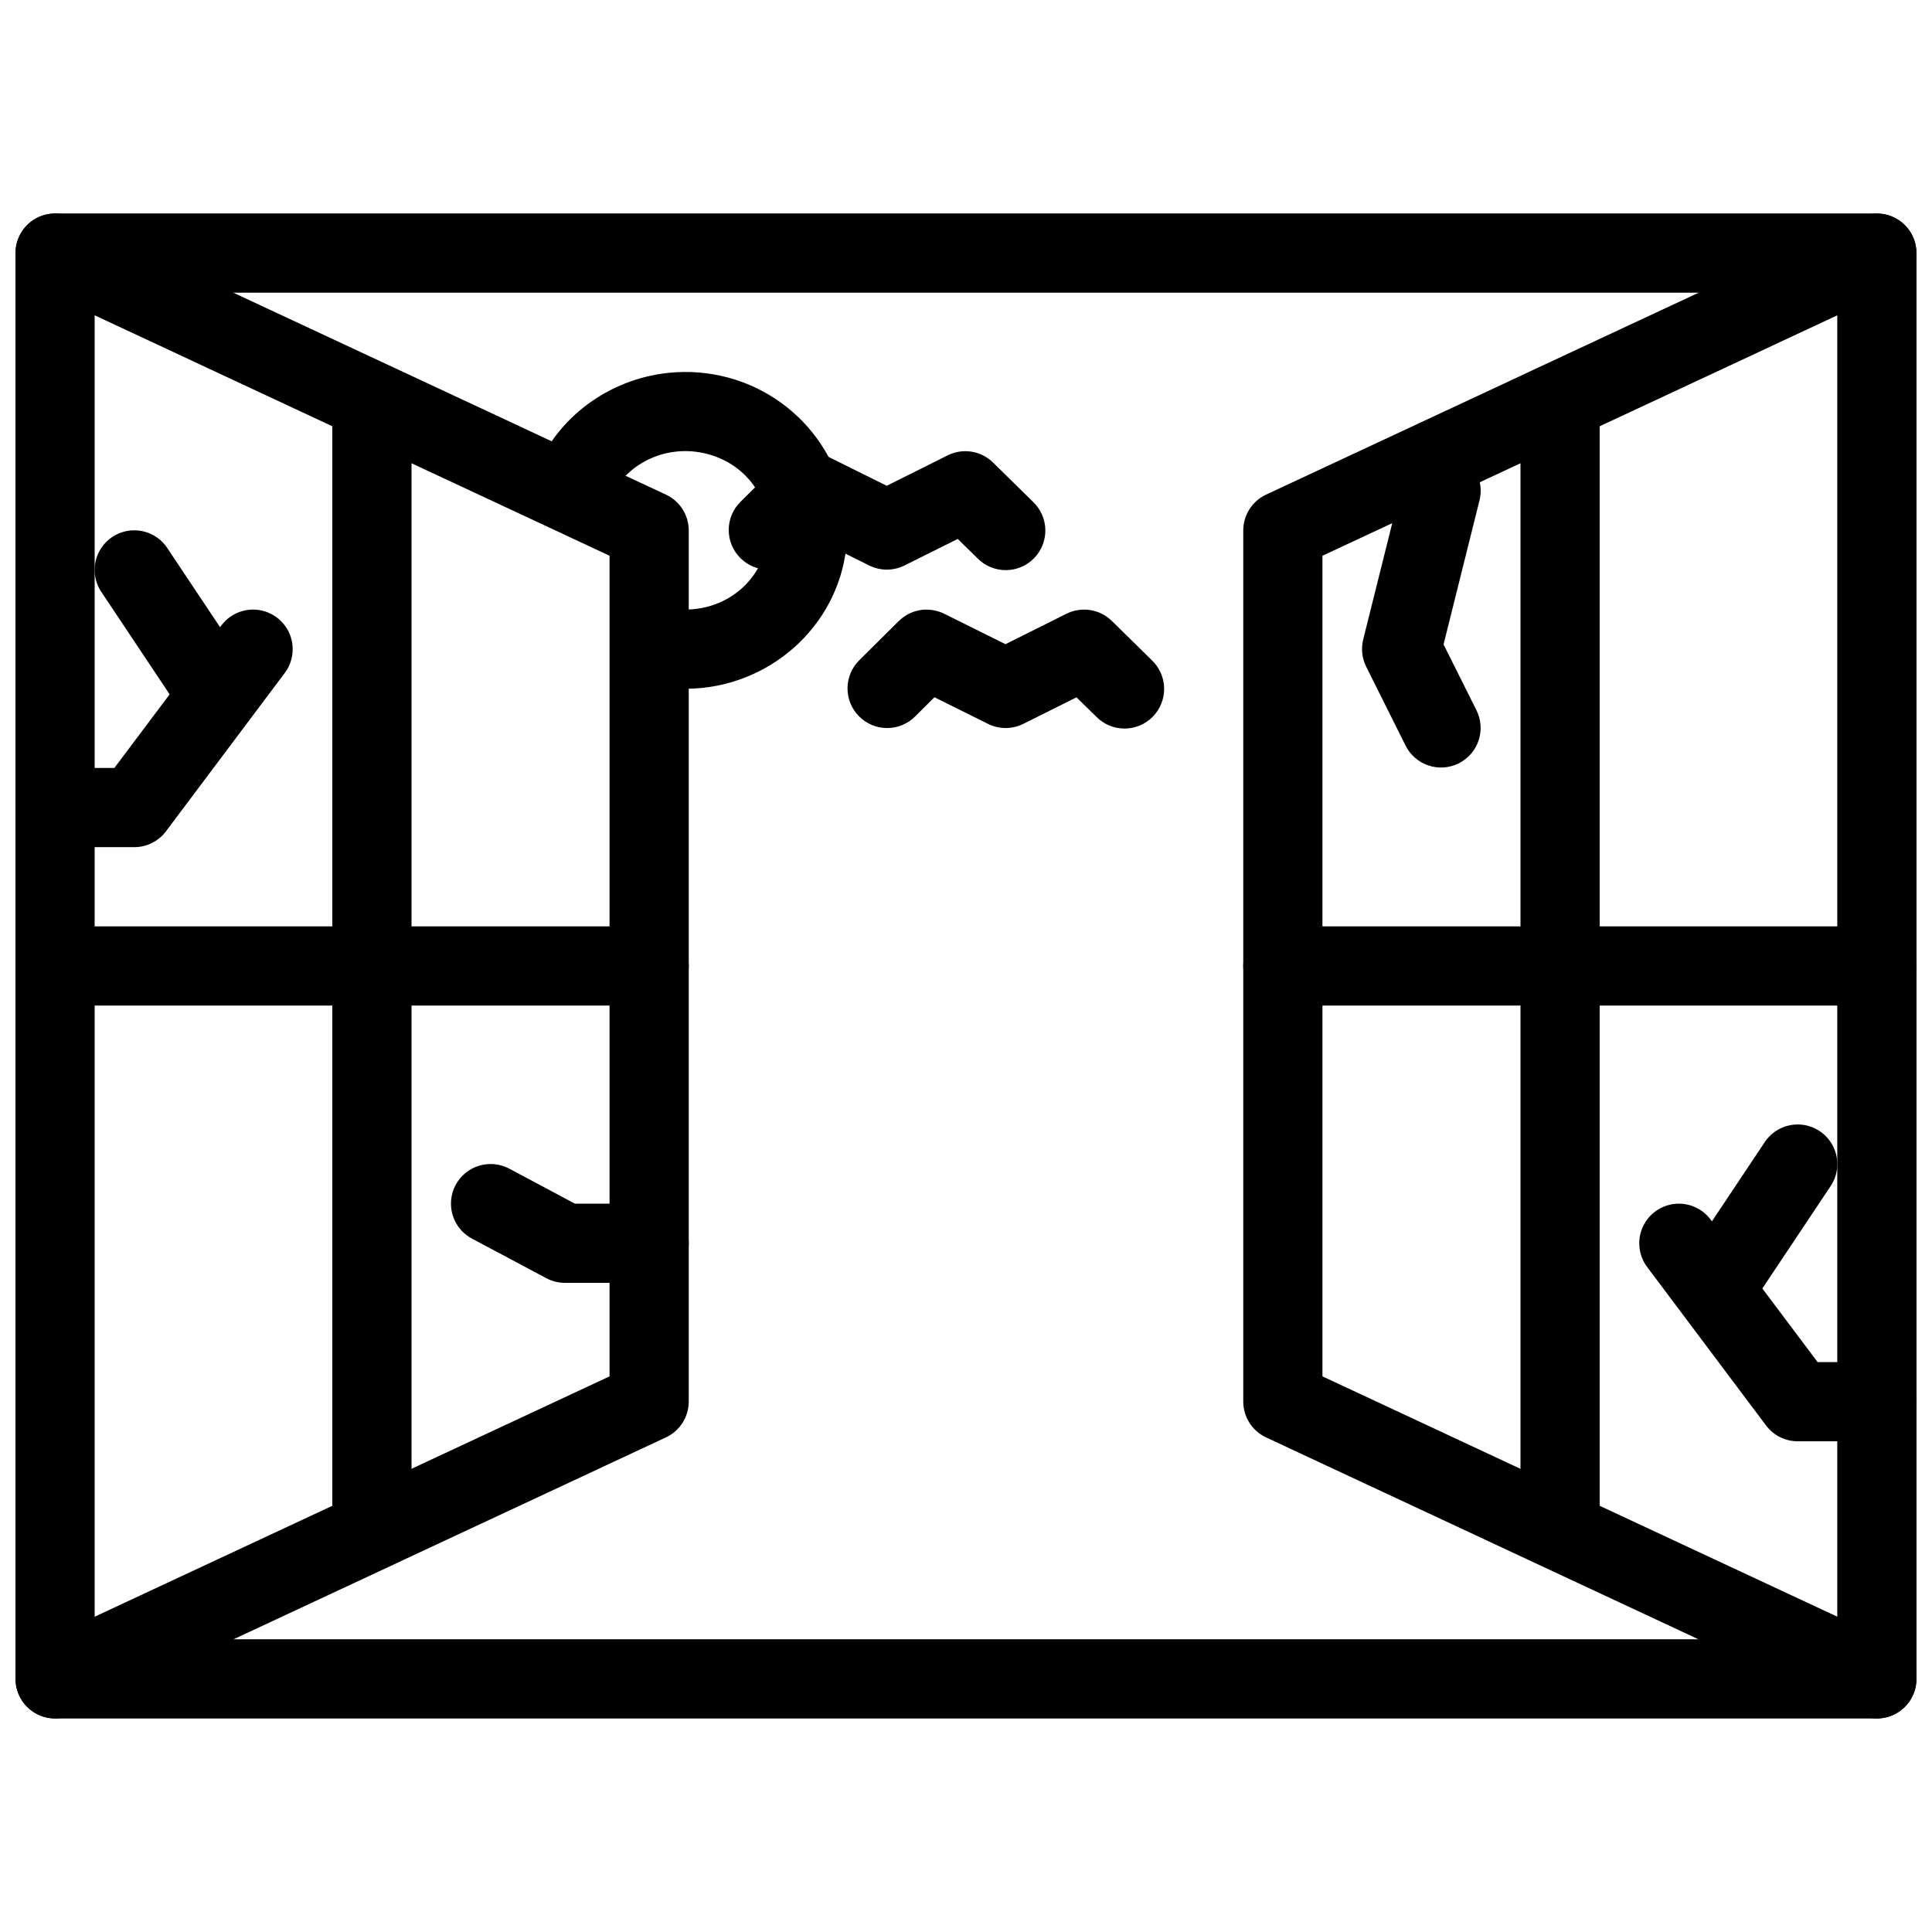
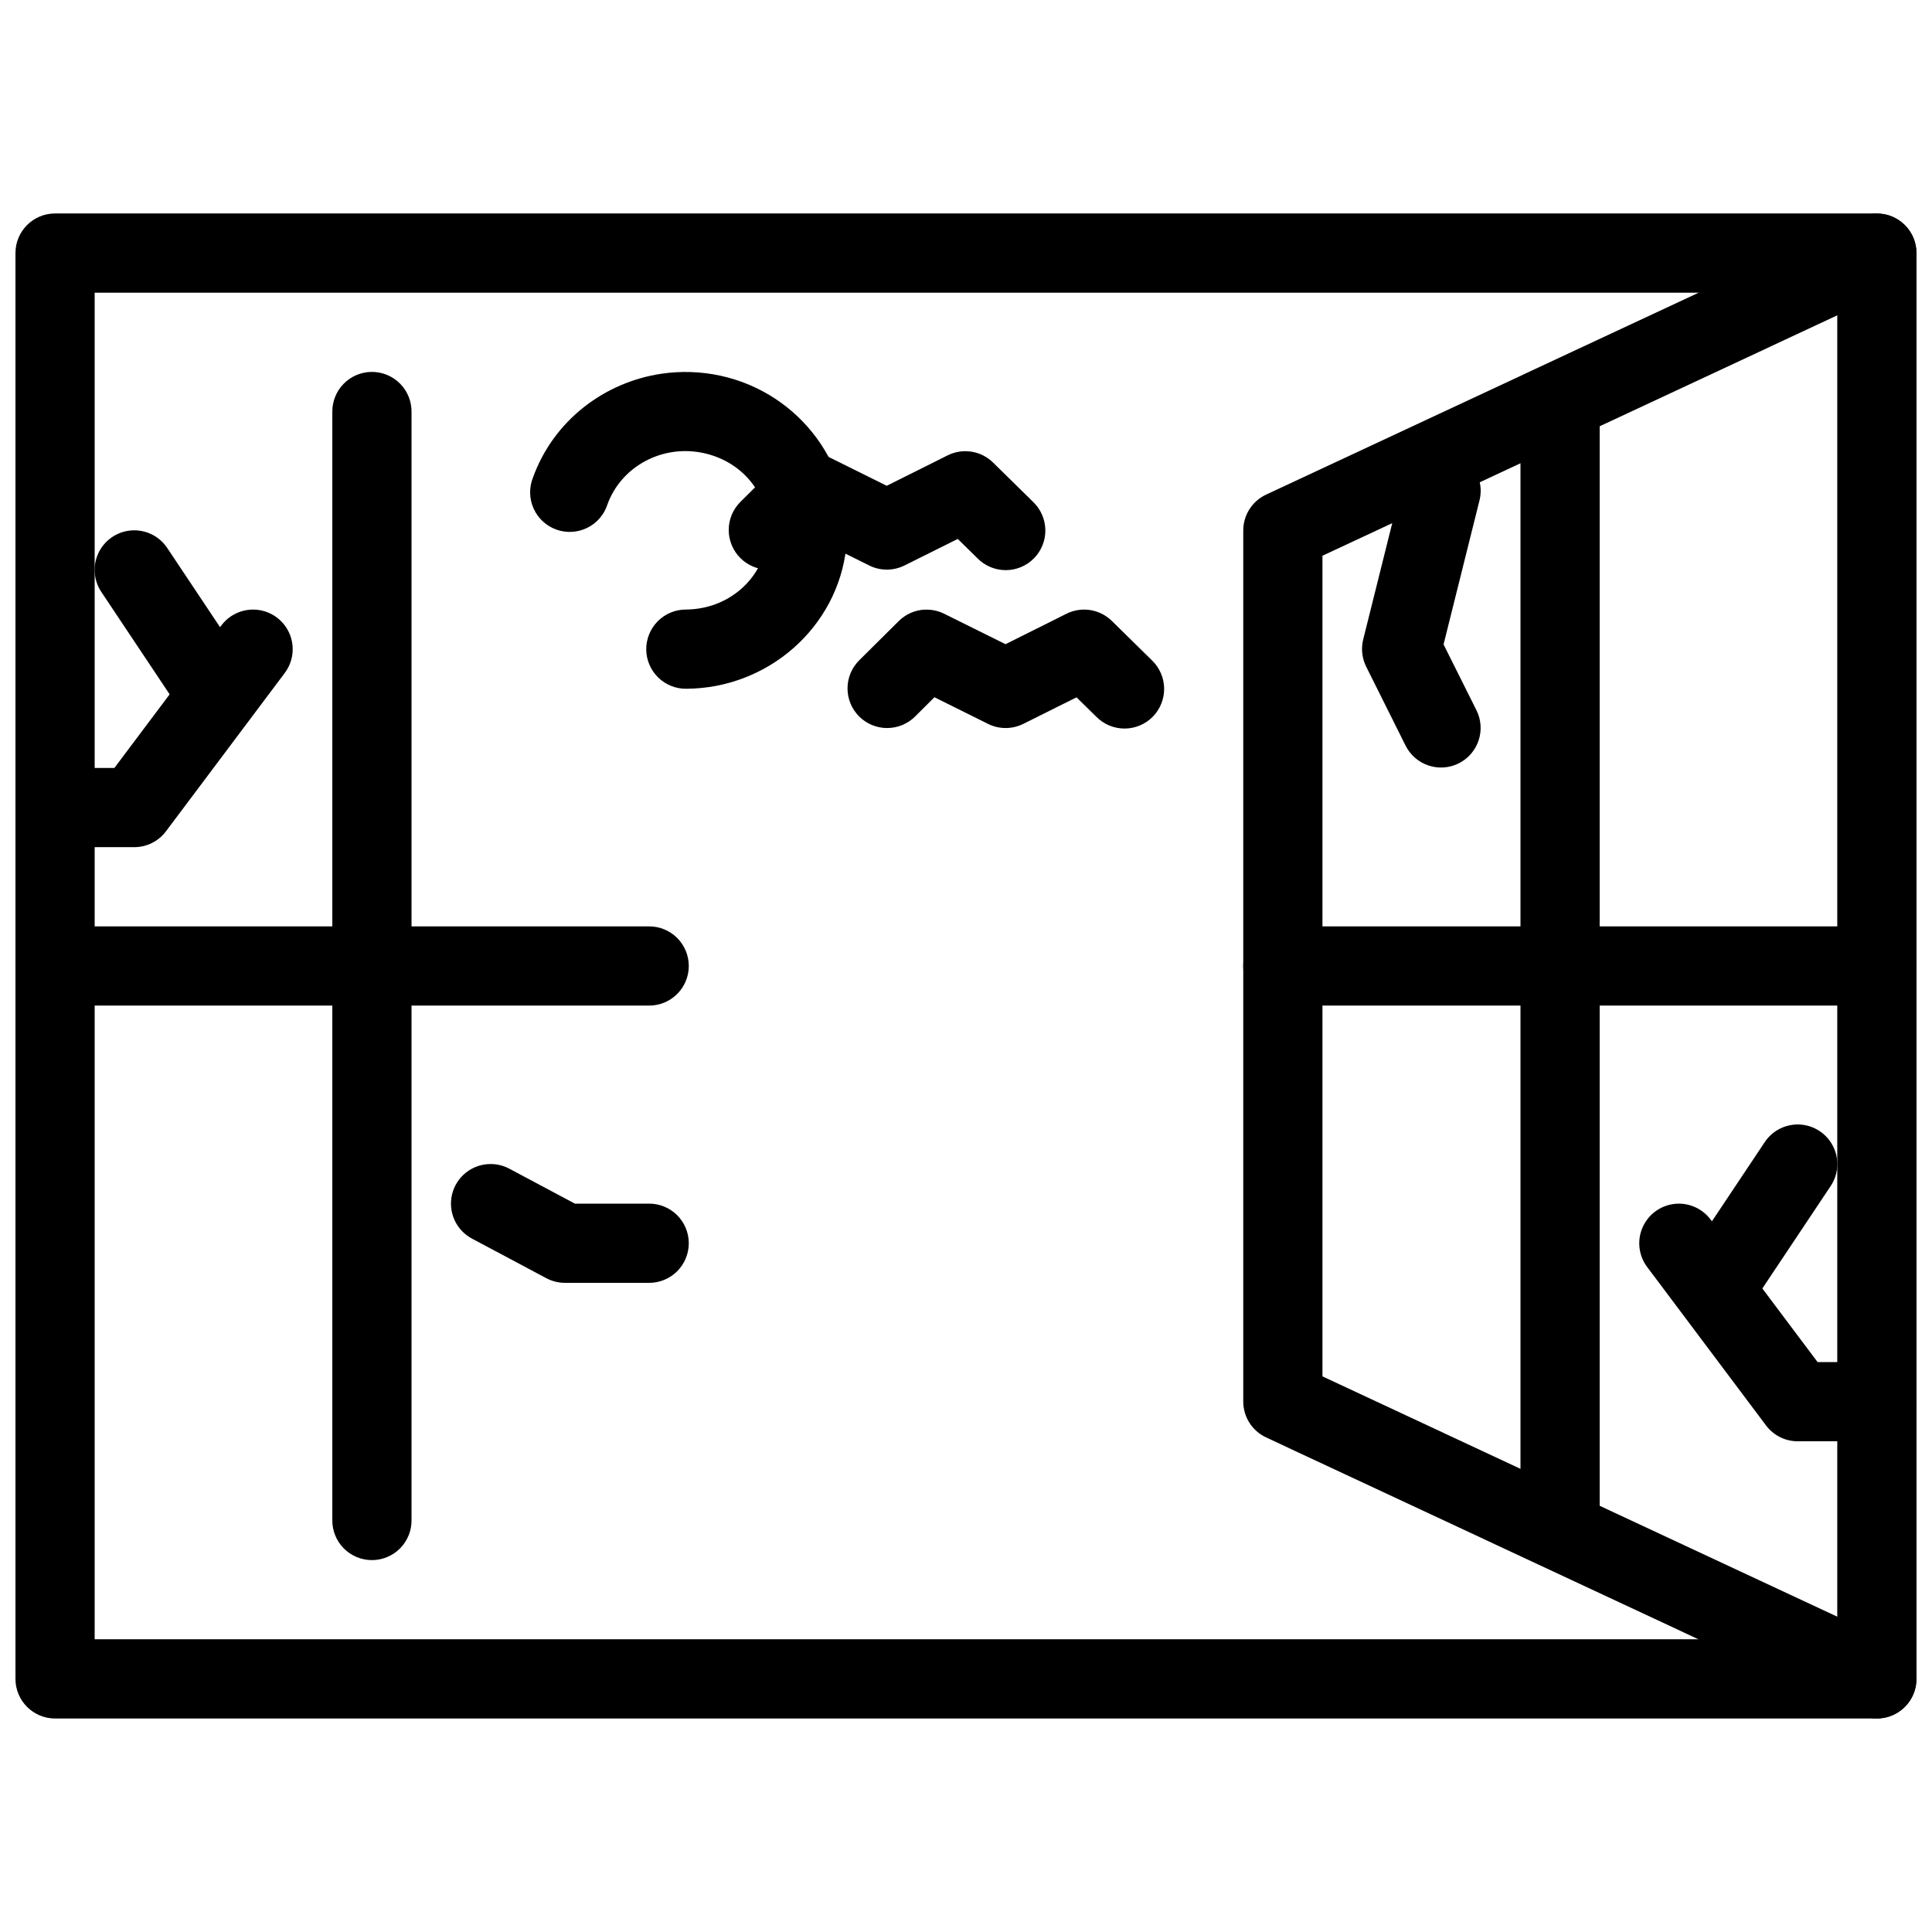
<svg xmlns="http://www.w3.org/2000/svg" width="800px" height="800px" version="1.1" viewBox="144 144 512 512">
  <defs>
    <clipPath id="g">
      <path d="m148.09 200h503.81v400h-503.81z" />
    </clipPath>
    <clipPath id="f">
      <path d="m148.09 200h178.91v400h-178.91z" />
    </clipPath>
    <clipPath id="e">
      <path d="m148.09 389h178.91v22h-178.91z" />
    </clipPath>
    <clipPath id="d">
      <path d="m473 200h178.9v400h-178.9z" />
    </clipPath>
    <clipPath id="c">
      <path d="m473 389h178.9v22h-178.9z" />
    </clipPath>
    <clipPath id="b">
      <path d="m578 462h73.902v64h-73.902z" />
    </clipPath>
    <clipPath id="a">
      <path d="m148.09 305h73.906v64h-73.906z" />
    </clipPath>
  </defs>
  <g clip-path="url(#g)">
    <path d="m158.59 200.57c-5.793 0-10.492 4.699-10.492 10.496v377.86c0 5.793 4.699 10.492 10.492 10.496h482.81c5.797-0.004 10.496-4.703 10.496-10.496v-377.86c0-5.797-4.699-10.496-10.496-10.496zm10.496 20.992h461.81v356.86h-461.81z" />
  </g>
  <g clip-path="url(#f)">
-     <path d="m158.08 200.6c-4.84 0.242-8.879 3.769-9.781 8.531-0.898 4.762 1.574 9.52 5.988 11.516l151.25 70.625v217.48l-151.25 70.602c-2.551 1.156-4.531 3.289-5.504 5.918-0.973 2.629-0.852 5.539 0.332 8.078 1.188 2.539 3.336 4.5 5.977 5.445s5.547 0.793 8.074-0.418l157.31-73.453c3.684-1.723 6.043-5.422 6.047-9.488v-230.85c0.004-4.078-2.356-7.785-6.047-9.512l-157.31-73.43v-0.004c-1.582-0.77-3.328-1.129-5.086-1.051z" fill-rule="evenodd" />
-   </g>
+     </g>
  <path d="m242.4 242.56c-2.785 0.043-5.438 1.191-7.375 3.191s-3 4.688-2.957 7.469v293.58c-0.039 2.809 1.047 5.519 3.019 7.519 1.973 2 4.668 3.125 7.477 3.125s5.5-1.125 7.473-3.125 3.062-4.711 3.023-7.519v-293.58c0.043-2.84-1.066-5.578-3.074-7.586-2.008-2.008-4.746-3.117-7.586-3.074z" fill-rule="evenodd" />
  <g clip-path="url(#e)">
    <path d="m158.74 389.5c-2.809-0.039-5.516 1.047-7.516 3.019-2.004 1.973-3.129 4.668-3.129 7.477s1.125 5.5 3.129 7.473c2 1.973 4.707 3.062 7.516 3.023h157.15c2.809 0.039 5.516-1.051 7.516-3.023s3.129-4.664 3.129-7.473-1.129-5.504-3.129-7.477c-2-1.973-4.707-3.059-7.516-3.019z" fill-rule="evenodd" />
  </g>
  <g clip-path="url(#d)">
    <path d="m641.61 200.6c-1.652-0.031-3.289 0.328-4.773 1.047l-157.31 73.43-0.004 0.004c-3.688 1.727-6.047 5.434-6.047 9.508v230.85c0.008 4.066 2.363 7.766 6.047 9.488l157.31 73.453h0.004c2.527 1.211 5.434 1.363 8.07 0.418 2.641-0.945 4.793-2.906 5.977-5.445 1.184-2.539 1.305-5.449 0.332-8.078-0.969-2.629-2.953-4.762-5.504-5.918l-151.25-70.602v-217.48l151.25-70.625c4.453-2.027 6.918-6.863 5.938-11.656-0.98-4.797-5.144-8.277-10.039-8.391z" fill-rule="evenodd" />
  </g>
  <path d="m557.27 242.56c-2.781 0.043-5.434 1.191-7.371 3.191s-3.004 4.688-2.957 7.469v293.58c-0.043 2.809 1.047 5.519 3.019 7.519 1.973 2 4.664 3.125 7.473 3.125 2.812 0 5.504-1.125 7.477-3.125s3.062-4.711 3.019-7.519v-293.58c0.047-2.84-1.062-5.578-3.07-7.586-2.012-2.008-4.746-3.117-7.59-3.074z" fill-rule="evenodd" />
  <g clip-path="url(#c)">
    <path d="m484.11 389.5c-2.809-0.039-5.519 1.047-7.519 3.019-2 1.973-3.125 4.668-3.125 7.477s1.125 5.5 3.125 7.473 4.711 3.062 7.519 3.023h157.15c2.809 0.039 5.519-1.051 7.519-3.023s3.125-4.664 3.125-7.473-1.125-5.504-3.125-7.477c-2-1.973-4.711-3.059-7.519-3.019z" fill-rule="evenodd" />
  </g>
  <path d="m357.67 263.57c-2.621 0.105-5.109 1.188-6.973 3.035l-10.477 10.395h0.004c-1.98 1.961-3.098 4.629-3.106 7.418-0.012 2.785 1.086 5.461 3.051 7.438 1.961 1.977 4.629 3.094 7.418 3.102 2.785 0.008 5.461-1.09 7.438-3.055l5.125-5.106 14.188 7.051-0.004 0.004c2.949 1.469 6.418 1.469 9.371 0l14.105-7.031 5.227 5.125h-0.004c1.973 2.012 4.672 3.144 7.488 3.148 2.816 0 5.516-1.129 7.492-3.137 1.977-2.008 3.062-4.727 3.012-7.543-0.051-2.816-1.227-5.496-3.273-7.434l-10.578-10.395c-3.195-3.148-8.039-3.914-12.051-1.906l-16.133 8.059-16.234-8.059h-0.004c-1.574-0.785-3.324-1.156-5.082-1.086z" fill-rule="evenodd" />
  <path d="m389.15 305.55c-2.617 0.105-5.106 1.188-6.969 3.035l-10.477 10.395h0.004c-1.98 1.961-3.098 4.629-3.106 7.414-0.012 2.789 1.086 5.465 3.047 7.441 1.965 1.977 4.633 3.094 7.418 3.102 2.789 0.008 5.465-1.09 7.441-3.055l5.125-5.106 14.188 7.051-0.004 0.004c2.949 1.469 6.418 1.469 9.367 0l14.105-7.031 5.227 5.125c1.973 2.012 4.672 3.144 7.488 3.148 2.816 0 5.516-1.129 7.492-3.137 1.973-2.012 3.059-4.727 3.012-7.543-0.051-2.82-1.23-5.496-3.273-7.438l-10.578-10.395v0.004c-3.199-3.148-8.039-3.914-12.055-1.906l-16.133 8.059-16.234-8.059c-1.578-0.785-3.324-1.156-5.086-1.09z" fill-rule="evenodd" />
  <path d="m319.38 243.03c-15.27 2.234-28.723 12.465-34.152 27.574v-0.004c-1.047 2.644-0.977 5.594 0.191 8.184 1.168 2.59 3.336 4.594 6.008 5.559 2.672 0.961 5.621 0.801 8.172-0.449 2.555-1.246 4.488-3.477 5.367-6.18 3.613-10.055 14.52-16.055 25.562-13.633 11.043 2.422 18.039 12.125 16.871 22.672s-10.246 18.695-21.586 18.777l0.004 0.004c-2.809-0.016-5.504 1.094-7.488 3.078-1.98 1.988-3.086 4.684-3.07 7.492 0.02 2.805 1.164 5.488 3.172 7.445 2.012 1.957 4.723 3.031 7.527 2.977 21.547-0.156 39.961-16.191 42.312-37.453 2.352-21.266-12.211-40.875-33.25-45.488-5.262-1.152-10.551-1.297-15.641-0.555z" />
  <g clip-path="url(#b)">
    <path d="m588.31 463c-3.891 0.227-7.336 2.59-8.949 6.137-1.613 3.547-1.129 7.695 1.262 10.777l31.406 41.859c1.984 2.641 5.098 4.188 8.402 4.184h20.828c2.809 0.039 5.516-1.051 7.519-3.023 2-1.973 3.125-4.664 3.125-7.473 0-2.812-1.125-5.504-3.125-7.477-2.004-1.973-4.711-3.059-7.519-3.019h-15.578l-28.27-37.66c-2.106-2.891-5.535-4.512-9.102-4.305z" fill-rule="evenodd" />
  </g>
  <path d="m620.12 442c-3.457 0.098-6.648 1.891-8.527 4.797l-20.828 31.223c-1.594 2.316-2.191 5.172-1.66 7.934 0.527 2.762 2.144 5.195 4.484 6.754 2.34 1.559 5.207 2.117 7.957 1.543 2.754-0.57 5.164-2.223 6.688-4.586l20.828-31.223c2.238-3.254 2.457-7.492 0.57-10.961-1.887-3.473-5.562-5.59-9.512-5.481z" fill-rule="evenodd" />
  <g clip-path="url(#a)">
    <path d="m211.38 305.55c-3.465-0.102-6.754 1.508-8.797 4.305l-28.27 37.66h-15.578c-2.809-0.039-5.516 1.047-7.516 3.019-2.004 1.973-3.129 4.668-3.129 7.477s1.125 5.5 3.129 7.473c2 1.973 4.707 3.062 7.516 3.023h20.828c3.305 0.008 6.418-1.543 8.406-4.184l31.406-41.859h-0.004c2.414-3.125 2.875-7.336 1.188-10.906s-5.234-5.891-9.18-6.008z" fill-rule="evenodd" />
  </g>
  <path d="m179.55 284.54c-3.898 0.012-7.469 2.18-9.273 5.633-1.809 3.453-1.551 7.621 0.664 10.828l20.828 31.223c1.523 2.363 3.93 4.016 6.684 4.59 2.754 0.57 5.621 0.016 7.957-1.547 2.34-1.559 3.957-3.992 4.488-6.754 0.531-2.758-0.07-5.617-1.664-7.934l-20.828-31.223c-1.938-3.012-5.277-4.824-8.855-4.816z" fill-rule="evenodd" />
  <path d="m526.23 263.57c-4.992-0.148-9.398 3.238-10.535 8.098l-10.434 41.801c-0.602 2.426-0.32 4.984 0.797 7.215l10.434 20.91c1.246 2.492 3.43 4.391 6.07 5.269 2.644 0.883 5.527 0.68 8.02-0.566 2.488-1.246 4.383-3.43 5.262-6.074 0.883-2.644 0.676-5.527-0.574-8.016l-8.711-17.426 9.492-38.047c0.812-3.094 0.172-6.387-1.738-8.949-1.914-2.559-4.887-4.113-8.082-4.215z" fill-rule="evenodd" />
  <path d="m274.09 452.48c-4.867-0.039-9.121 3.273-10.277 8-1.16 4.727 1.086 9.629 5.418 11.844l19.555 10.414h0.004c1.52 0.809 3.219 1.23 4.941 1.23h22.16c2.809 0.039 5.516-1.051 7.516-3.023 2-1.973 3.129-4.664 3.129-7.473 0-2.812-1.129-5.504-3.129-7.477s-4.707-3.059-7.516-3.019h-19.535l-17.238-9.184h-0.004c-1.539-0.852-3.266-1.305-5.023-1.312z" fill-rule="evenodd" />
</svg>